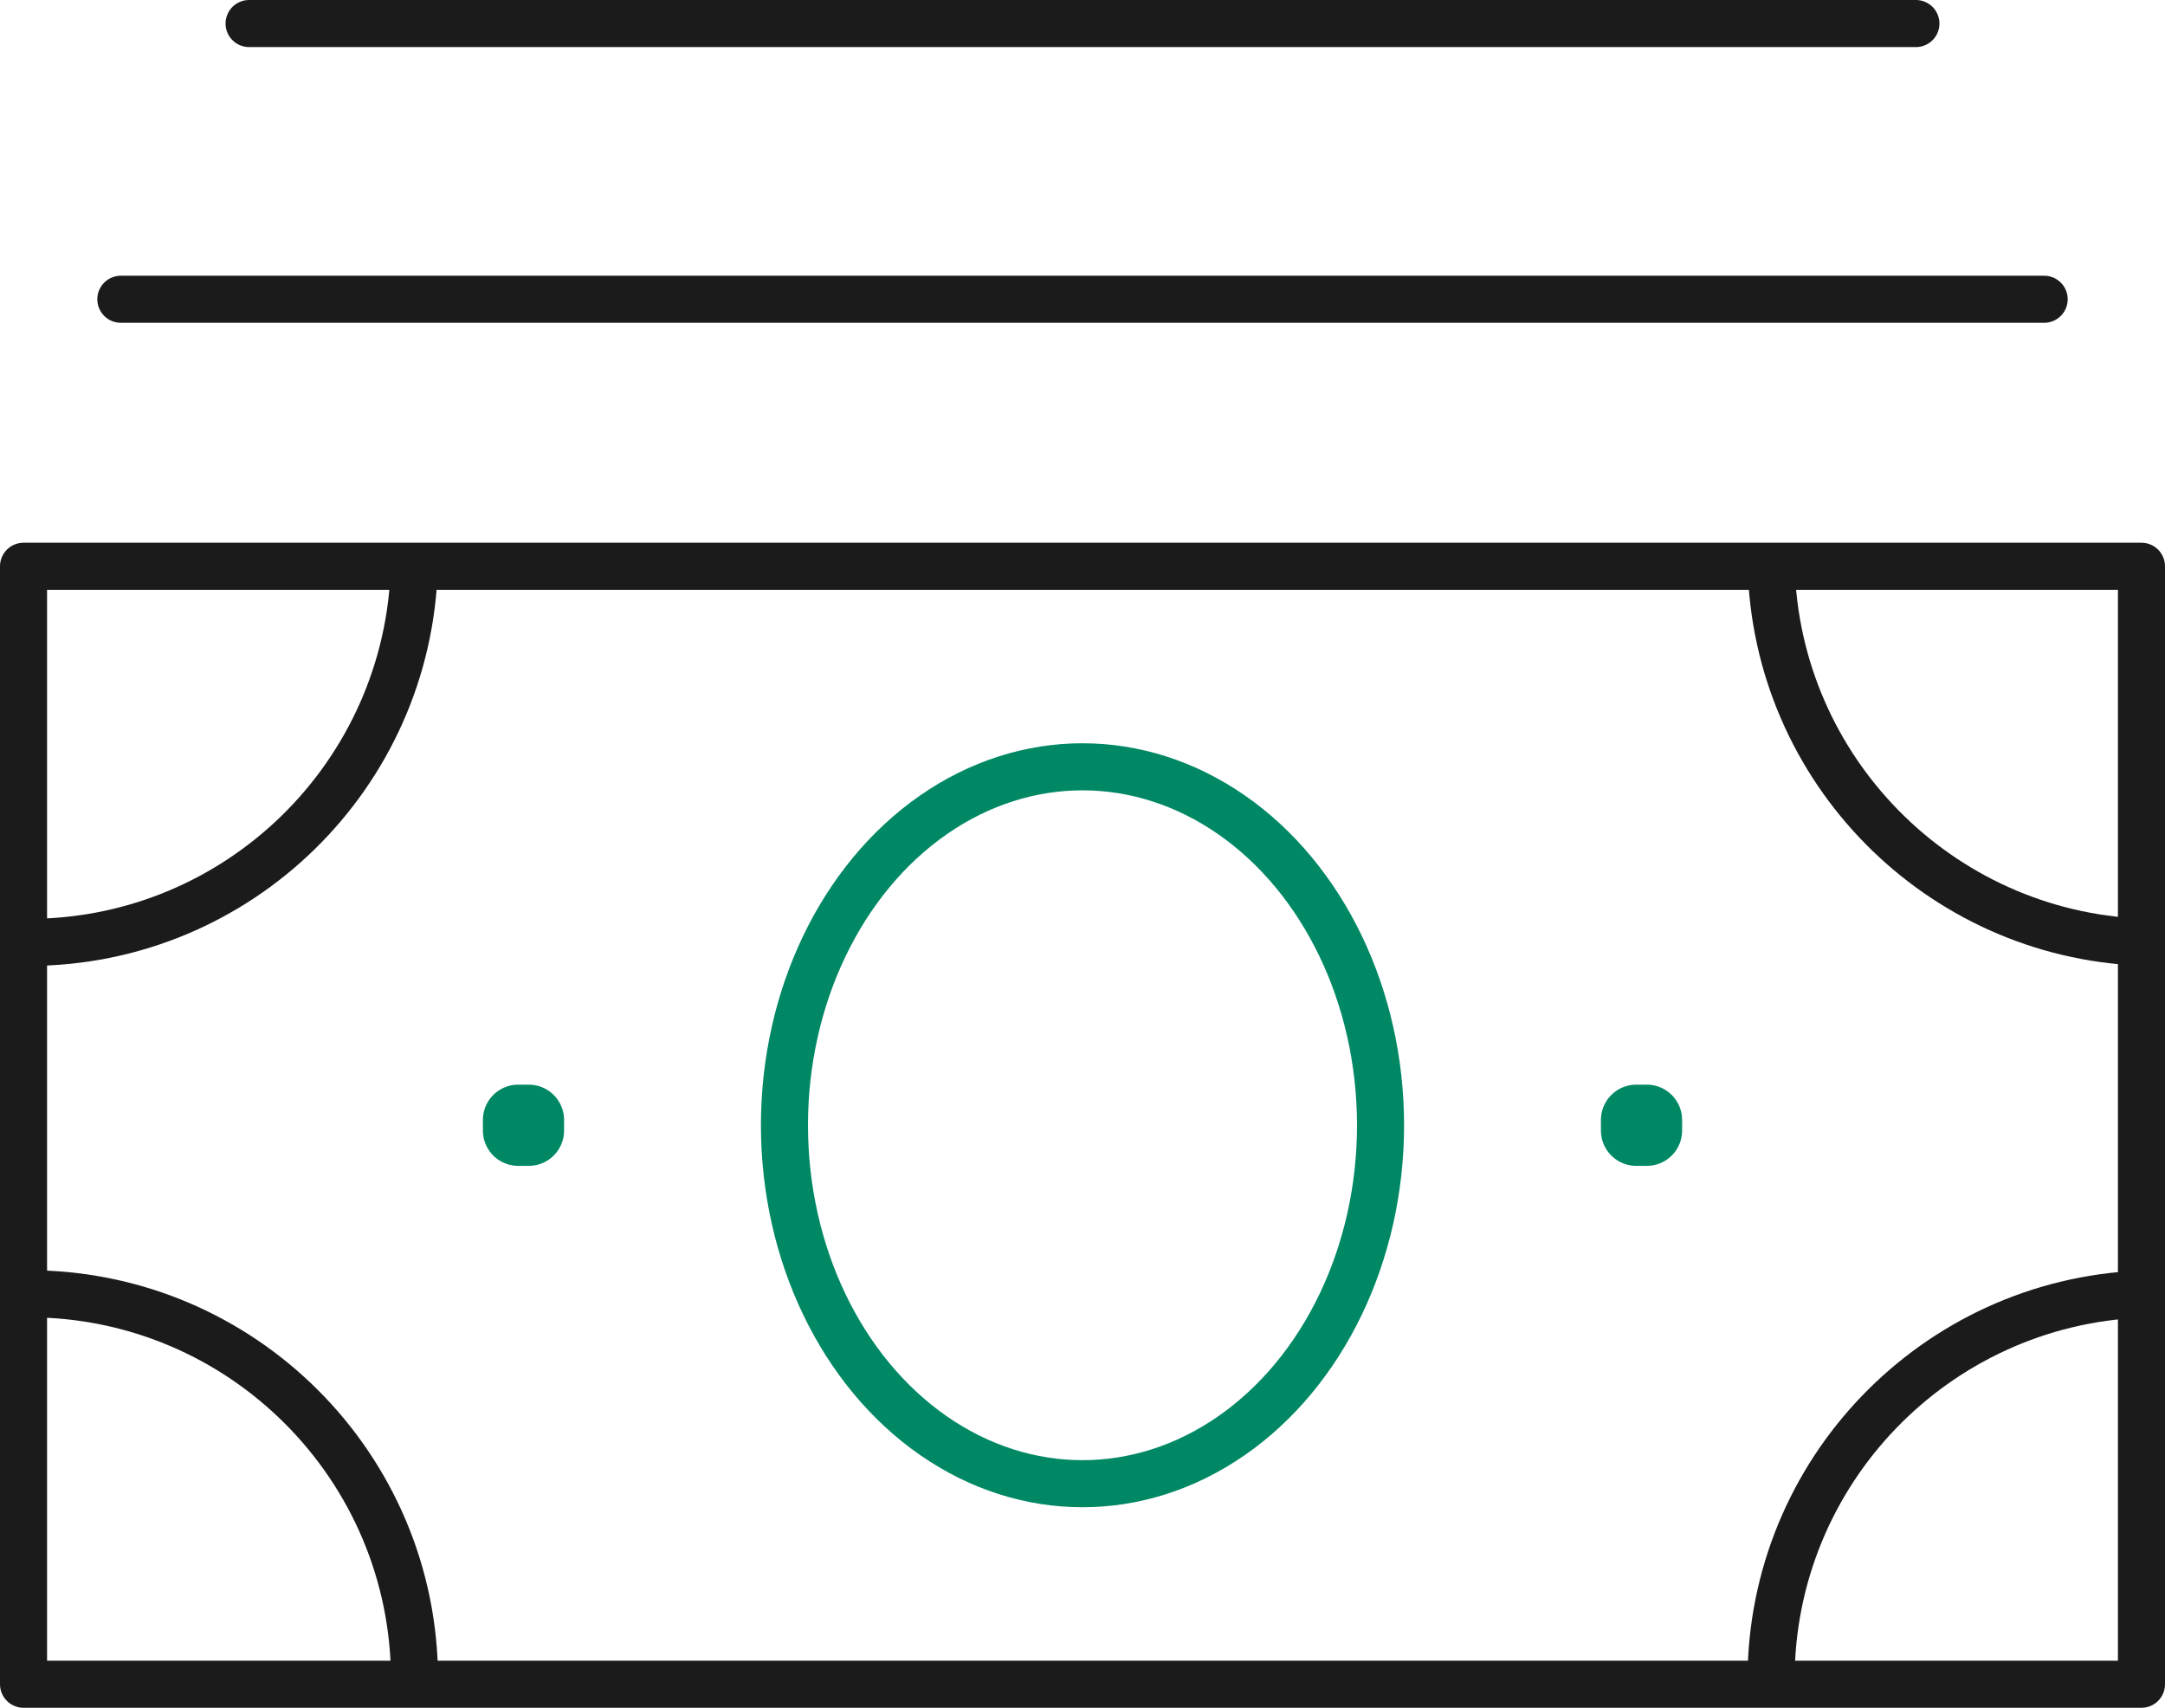
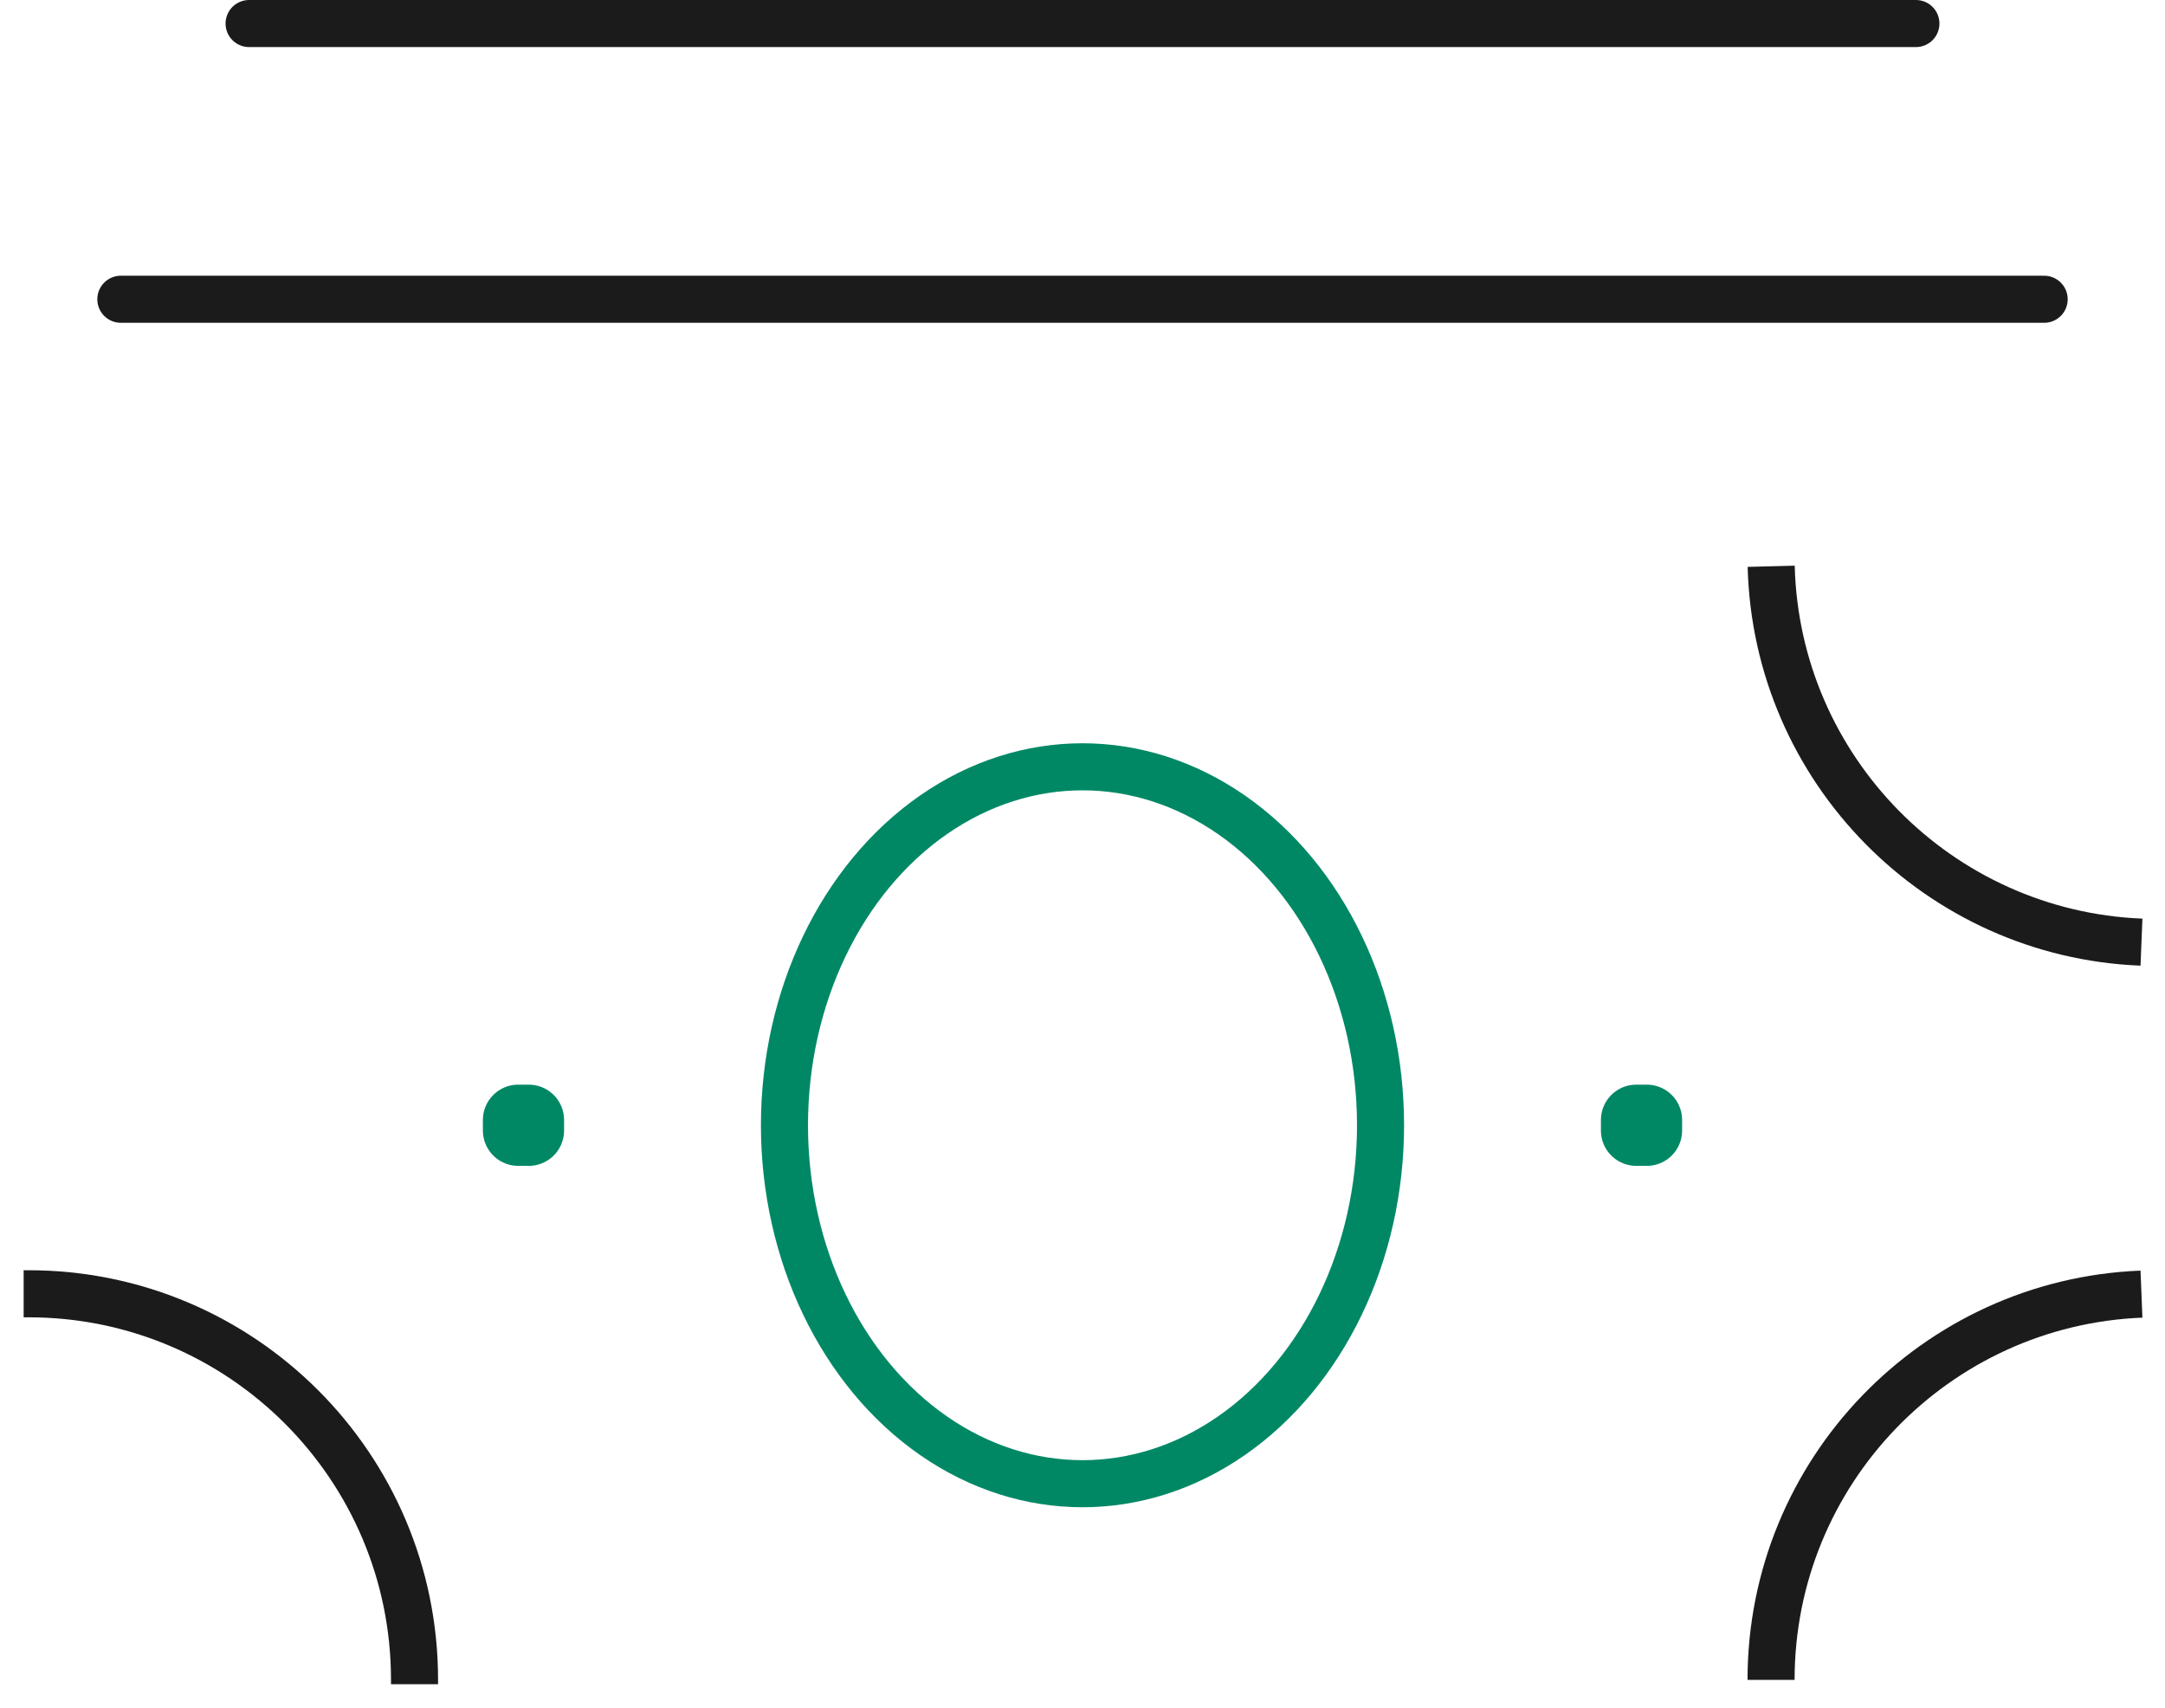
<svg xmlns="http://www.w3.org/2000/svg" id="_x2018_ëîé_x5F_1" version="1.1" viewBox="0 0 184 145.12">
  <defs>
    <style>
      .st0, .st1 {
        stroke: #1b1b1b;
      }

      .st0, .st1, .st2, .st3 {
        fill: none;
        stroke-linejoin: round;
      }

      .st0, .st1, .st3 {
        stroke-width: 4px;
      }

      .st0, .st2, .st3 {
        stroke-linecap: round;
      }

      .st2 {
        stroke-width: 6px;
      }

      .st2, .st3 {
        stroke: #008865;
      }
    </style>
  </defs>
  <line class="st0" x1="10.27" y1="25.43" x2="173.73" y2="25.43" />
  <line class="st0" x1="21.17" y1="2" x2="162.83" y2="2" />
  <g>
    <g>
      <g>
-         <path class="st1" d="M2,80.08h.42c17.83,0,32.34-14.23,32.79-31.97" />
        <path class="st1" d="M150.53,48.12c.44,17.28,14.25,31.25,31.47,31.94" />
      </g>
      <g>
        <path class="st1" d="M35.23,143.12v-.38c0-18.11-14.69-32.8-32.8-32.8-.14,0-.28,0-.42,0" />
-         <path class="st1" d="M182,109.97c-17.51.7-31.48,15.11-31.48,32.78v.38" />
+         <path class="st1" d="M182,109.97c-17.51.7-31.48,15.11-31.48,32.78" />
      </g>
    </g>
-     <rect class="st0" x="2" y="48.12" width="180" height="95" />
    <ellipse class="st3" cx="92" cy="95.62" rx="25.33" ry="30.46" />
    <g>
      <rect class="st2" x="44.04" y="95.17" width=".9" height=".9" />
      <rect class="st2" x="139.06" y="95.17" width=".9" height=".9" />
    </g>
  </g>
</svg>